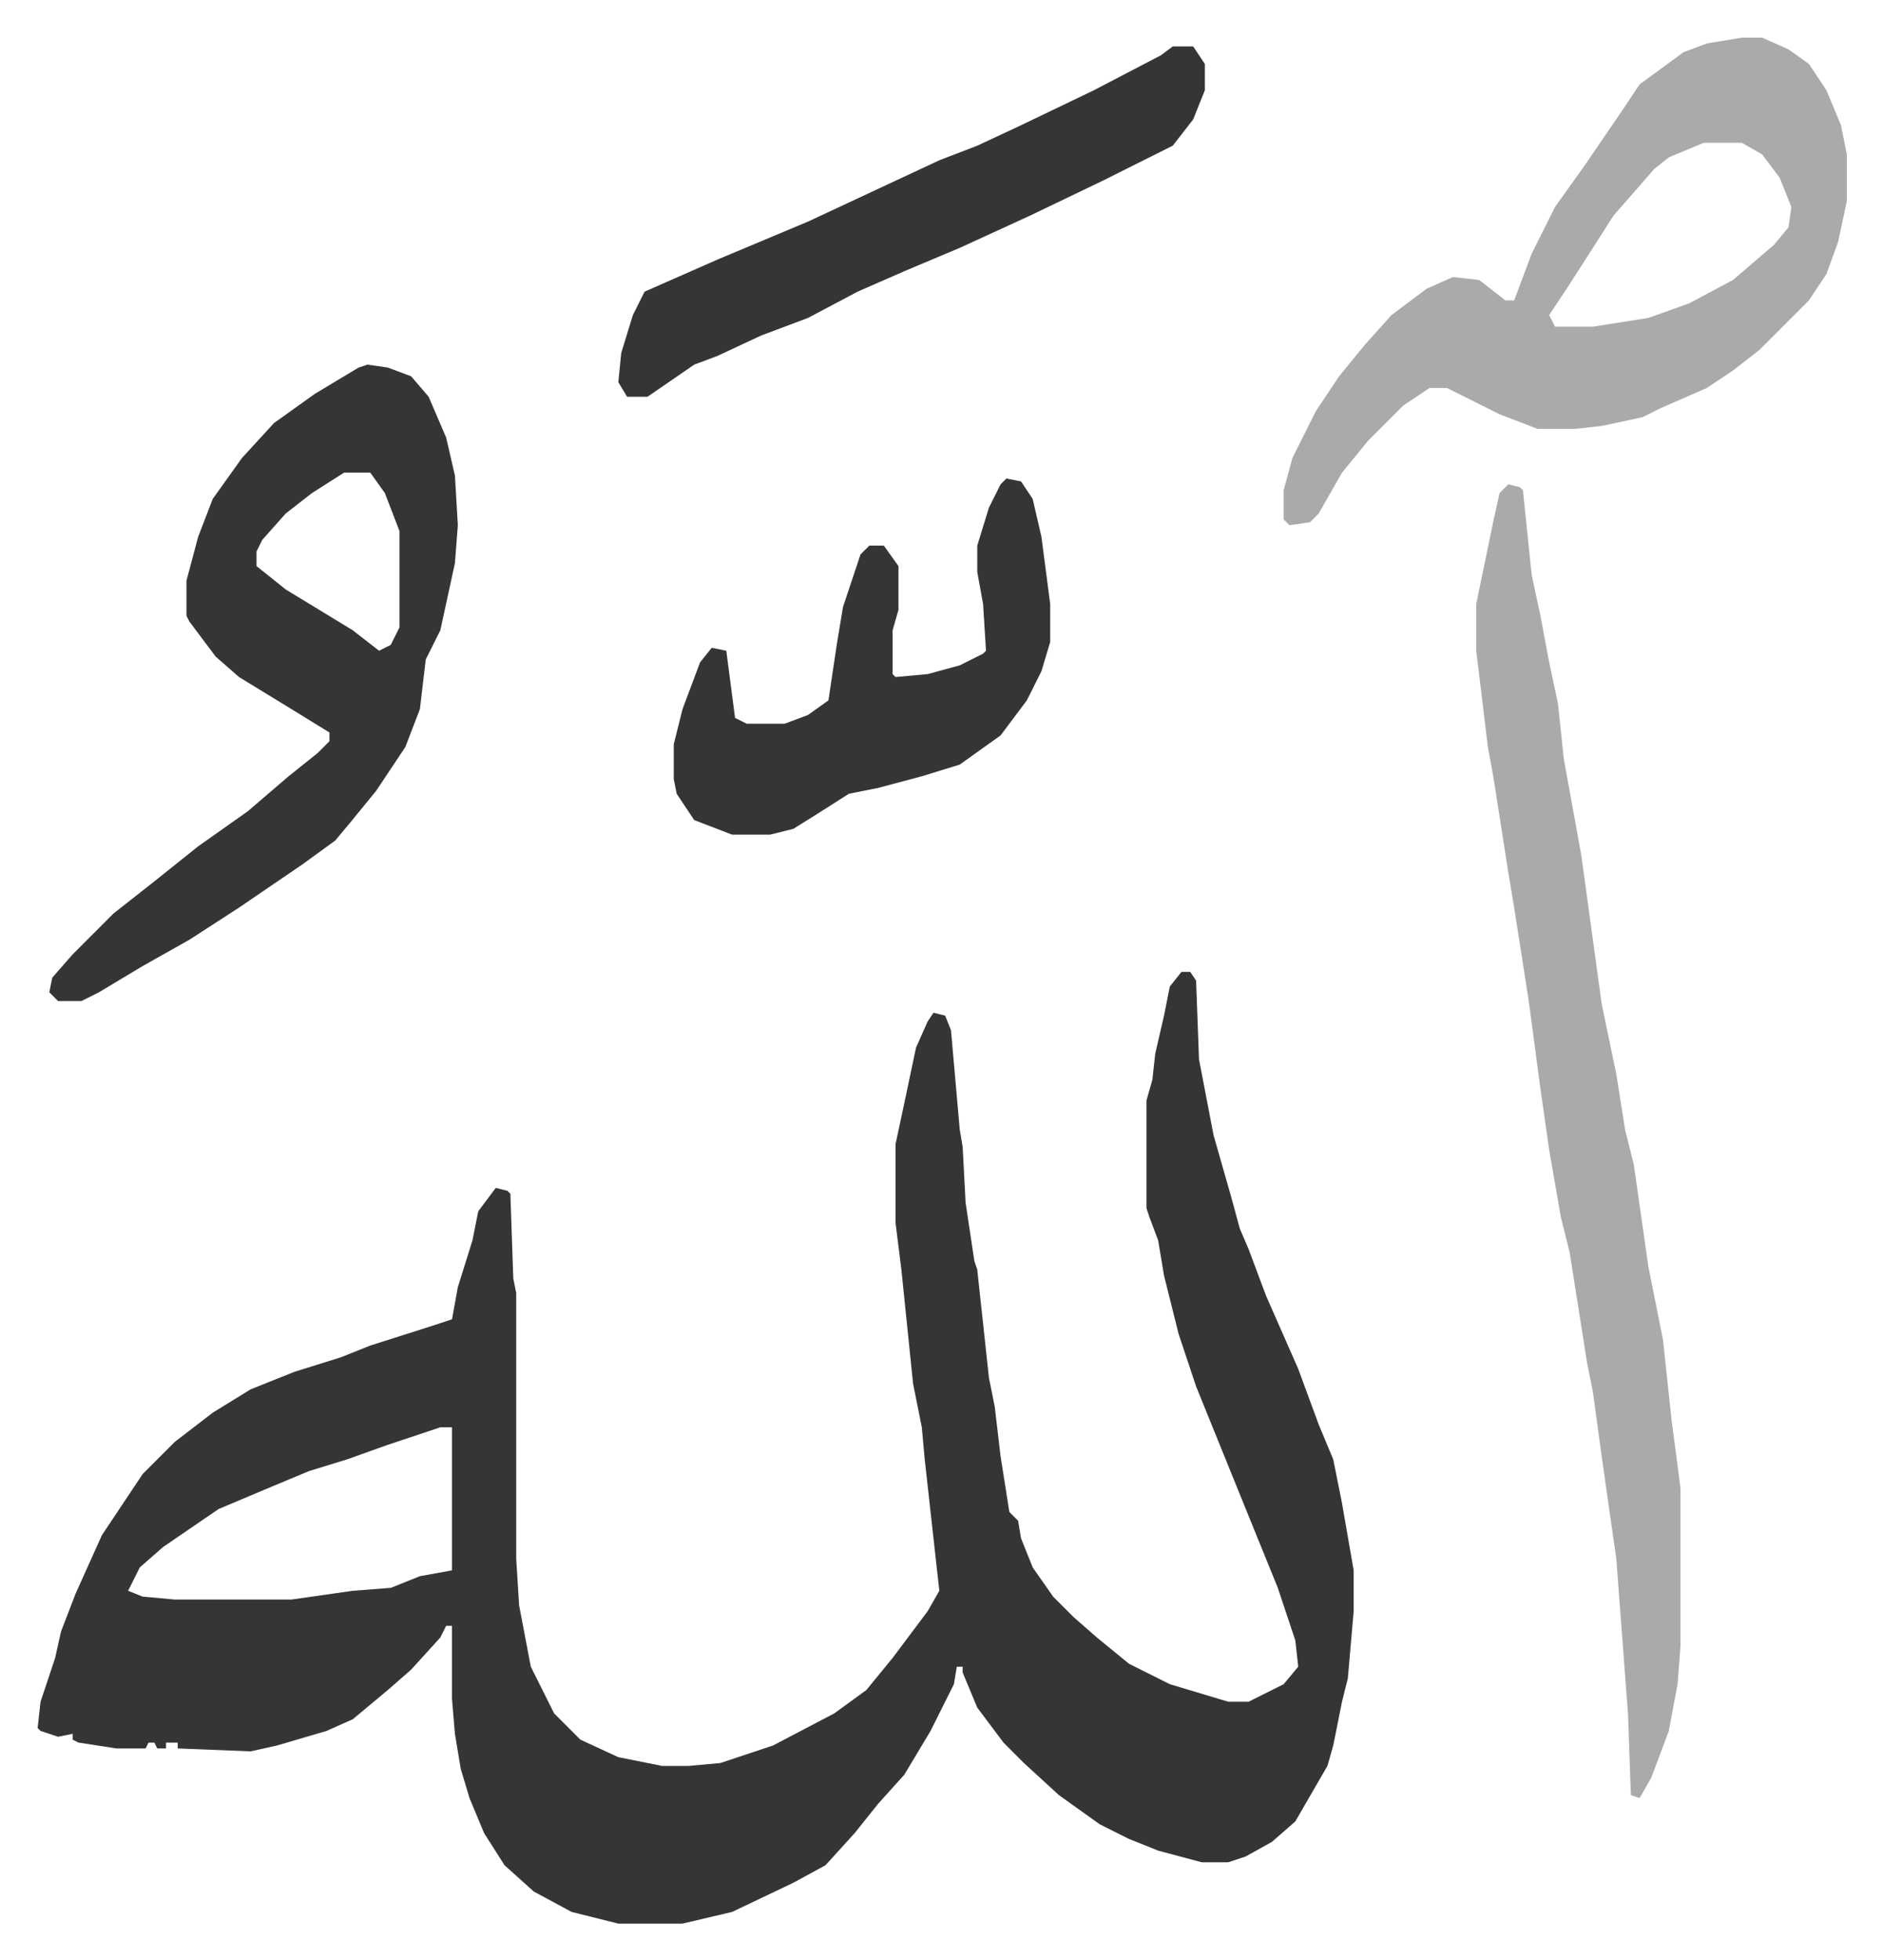
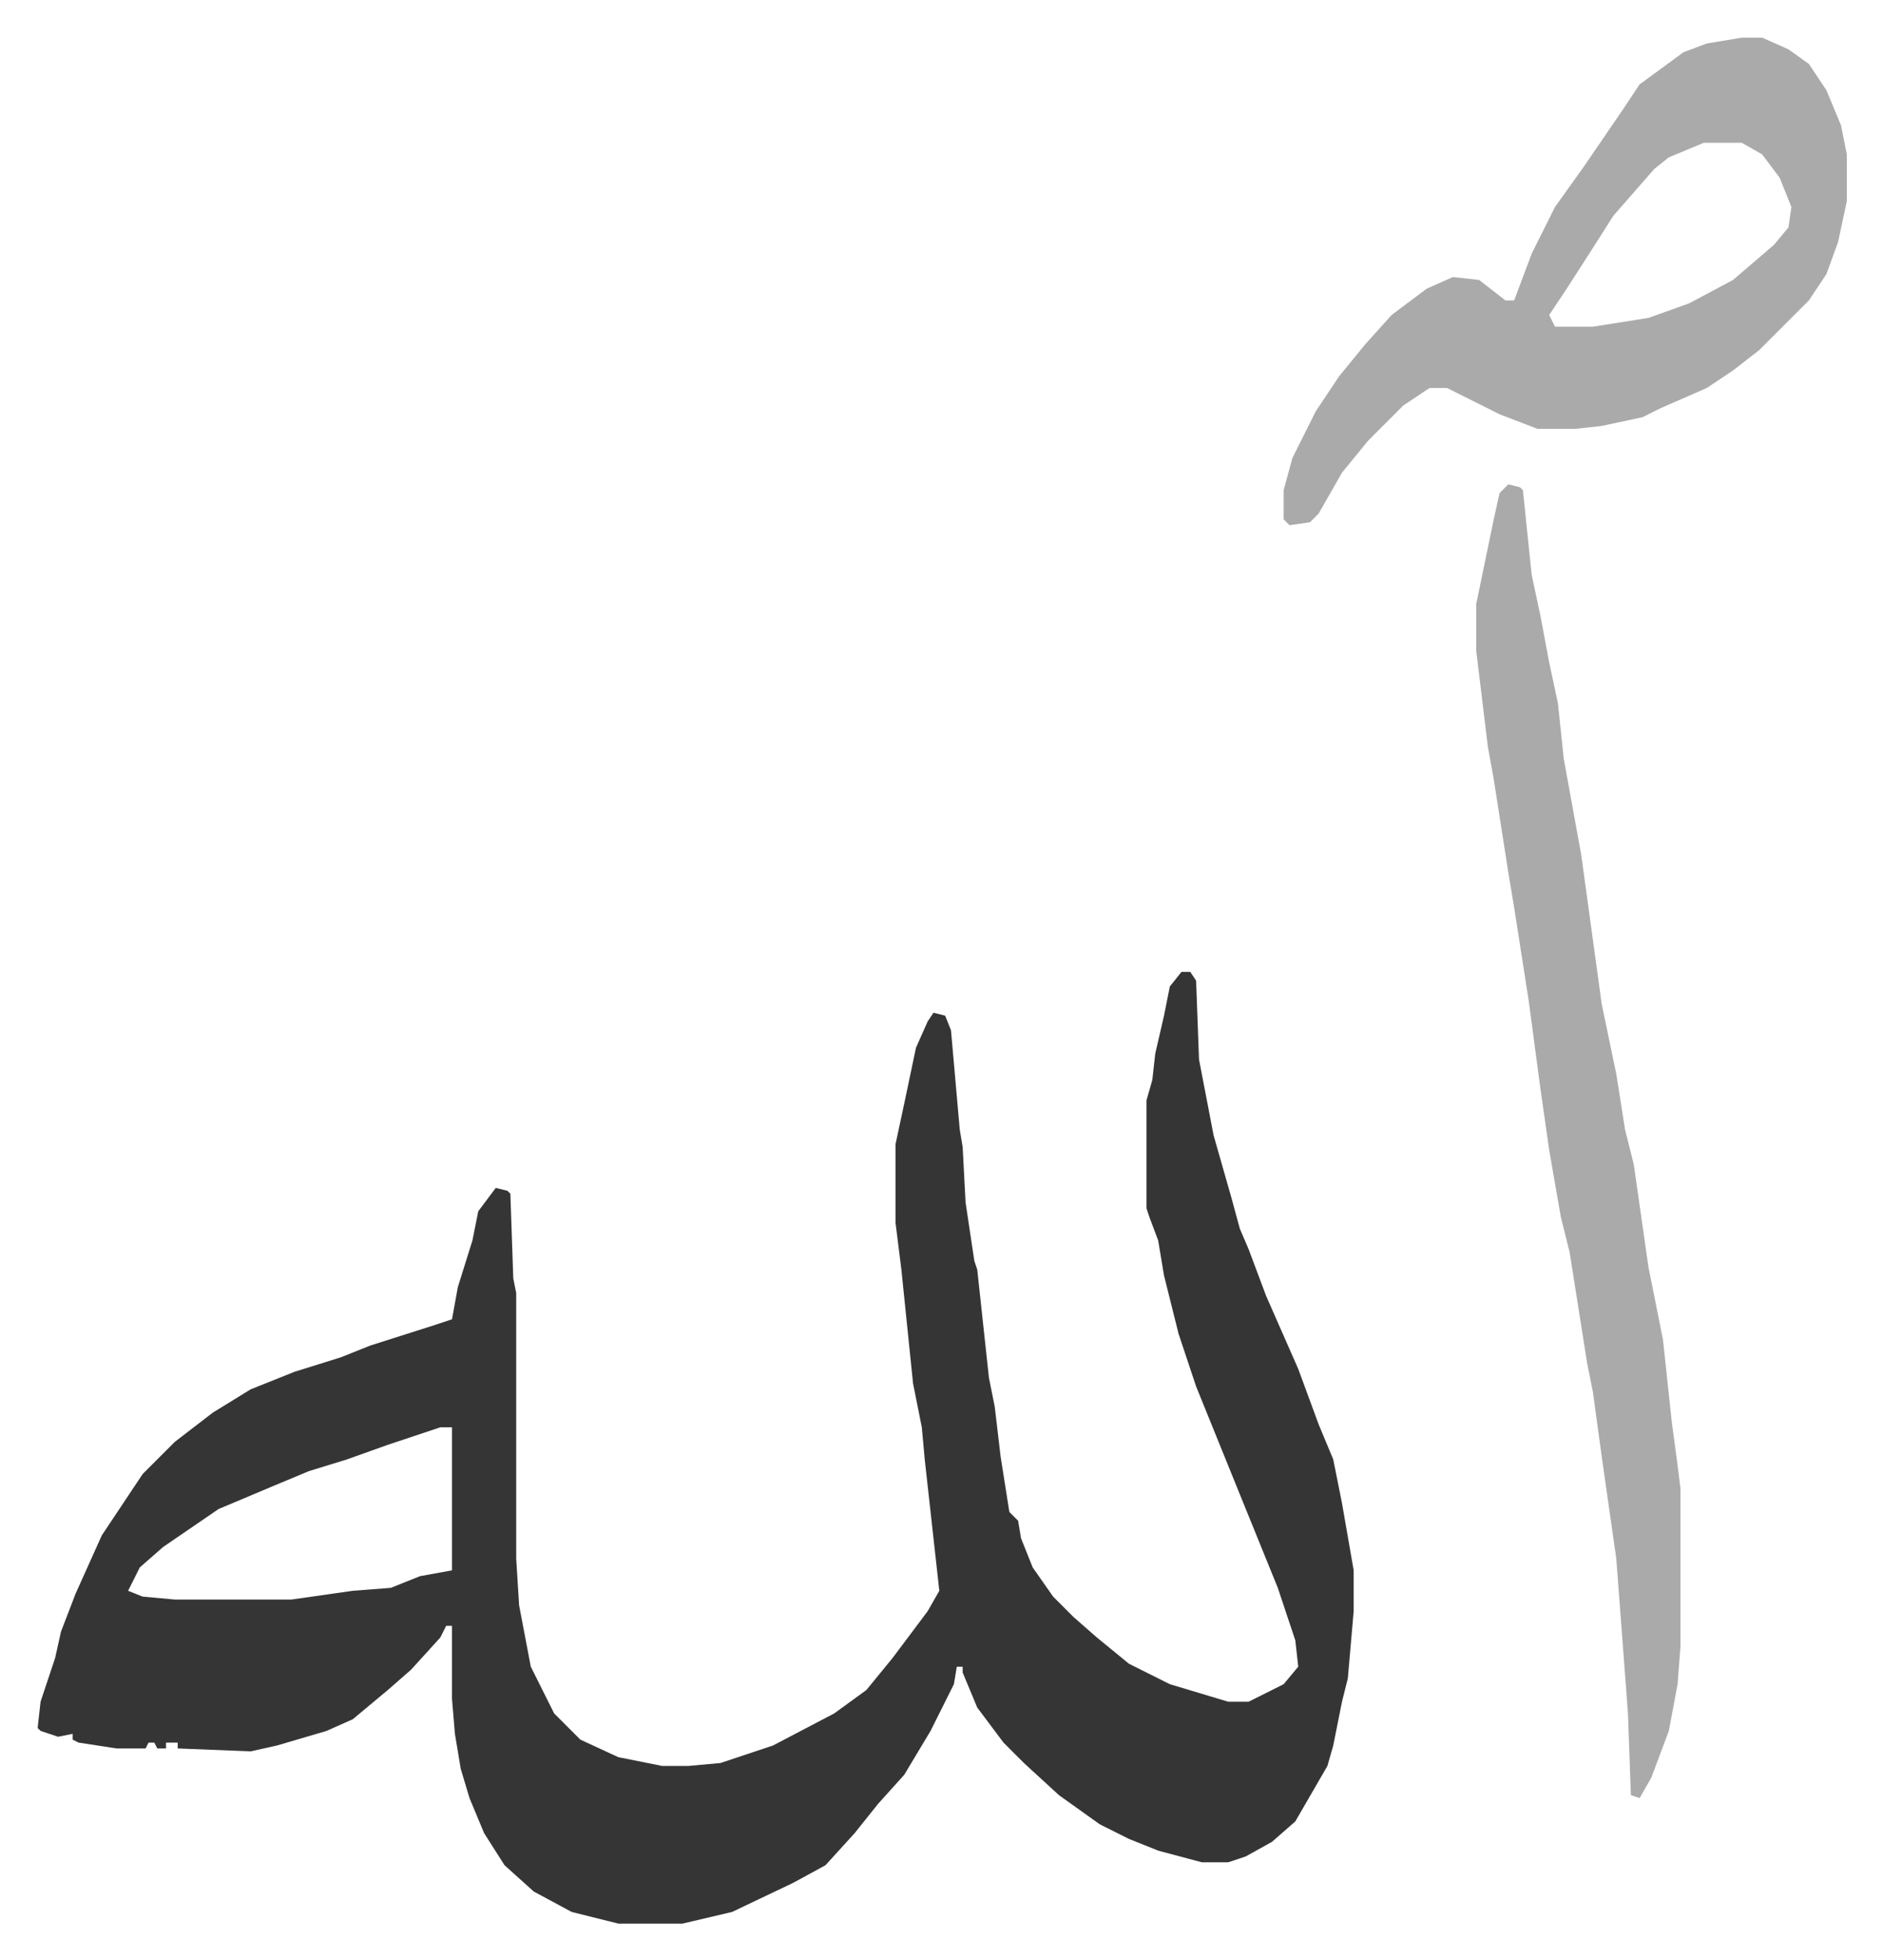
<svg xmlns="http://www.w3.org/2000/svg" viewBox="-12.9 379.1 645.3 671.3">
  <path fill="#353535" id="rule_normal" d="M392 712h3l2 3 1 27 5 26 6 21 3 11 3 7 6 16 11 25 7 19 5 12 3 15 4 23v14l-2 23-2 8-3 15-2 7-11 19-8 7-9 5-6 2h-9l-15-4-10-4-10-5-14-10-12-11-7-7-9-12-5-12v-2h-2l-1 6-8 16-9 15-9 10-8 10-10 11-11 6-21 10-17 4h-22l-16-4-13-7-10-9-7-11-5-12-3-10-2-12-1-12v-25h-2l-2 4-10 11-8 7-12 10-9 4-17 5-9 2-25-1v-2h-4v2h-3l-1-2h-2l-1 2H27l-13-2-2-1v-2l-5 1-6-2-1-1 1-9 3-9 2-6 2-9 5-13 9-20 14-21 11-11 13-10 13-8 15-6 16-5 10-4 22-7 6-2 2-11 5-16 2-10 6-8 4 1 1 1 1 29 1 5v91l1 16 4 21 8 16 9 9 13 6 15 3h9l11-1 18-6 21-11 11-8 9-11 12-16 4-7-2-18-3-27-1-11-3-15-4-39-2-16v-27l3-14 4-19 4-9 2-3 4 1 2 5 3 34 1 6 1 19 3 20 1 3 4 37 2 10 2 17 3 19 3 3 1 6 4 10 7 10 7 7 8 7 11 9 14 7 20 6h7l12-6 5-6-1-9-6-18-13-32-15-37-6-18-5-20-2-12-3-8-1-3v-37l2-7 1-9 3-13 2-10zM138 868l-18 6-14 5-13 4-12 5-19 8-19 13-8 7-4 8 5 2 11 1h40l21-3 13-1 10-4 11-2v-49z" />
  <path fill="#aaa" id="rule_hamzat_wasl" d="M584 392h7l9 4 7 5 6 9 5 12 2 10v16l-3 14-4 11-6 9-5 5-12 12-9 7-9 6-16 7-6 3-14 3-9 1h-13l-13-5-16-8-2-1h-6l-9 6-12 12-9 11-8 14-3 3-7 1-2-2v-10l3-11 8-16 8-12 9-11 9-10 12-9 9-4 9 1 9 7h3l6-16 8-16 10-14 13-19 6-9 15-11 8-3zm-13 36-12 5-5 4-7 8-7 8-7 11-9 14-6 9 2 4h13l19-3 14-5 15-8 14-12 5-6 1-7-4-10-6-8-7-4zm-67 117 4 1 1 1 3 29 3 14 3 16 3 14 2 19 6 33 7 51 5 24 3 19 3 12 5 35 5 25 3 28 2 15 1 8v54l-1 13-3 16-6 16-4 7-3-1-1-28-4-53-5-35-3-22-2-10-6-38-3-12-4-23-3-21-4-30-5-32-2-12-5-32-2-11-4-33v-16l6-29 2-9z" />
-   <path fill="#353535" id="rule_normal" d="m113 504 7 1 8 3 6 7 6 14 3 13 1 17-1 13-5 23-5 10-2 17-5 13-10 15-9 11-5 6-11 8-22 15-17 11-16 9-15 9-6 3H7l-3-3 1-5 7-8 14-14 14-11 15-12 17-12 14-12 10-8 4-4v-3l-13-8-18-11-8-7-9-12-1-2v-12l4-15 5-13 10-14 11-12 14-10 15-9zm-8 37-11 7-9 7-8 9-2 4v5l10 8 23 14 9 7 4-2 3-6v-33l-5-13-5-7zm227 2 5 1 4 6 3 13 3 23v13l-3 10-5 10-9 12-14 10-13 4-15 4-10 2-11 7-8 5-8 2h-13l-13-5-6-9-1-5v-12l3-12 6-16 4-5 5 1 3 23 4 2h13l8-3 7-5 3-20 2-12 6-18 3-3h5l5 7v15l-2 7v15l1 1 11-1 11-3 8-4 1-1-1-16-2-11v-9l4-13 4-8zm57-148h7l4 6v9l-4 10-7 9-8 4-16 8-25 12-24 11-19 8-16 7-17 9-16 6-15 7-8 3-16 11h-7l-3-5 1-10 4-13 4-8 25-11 31-13 15-7 30-14 13-5 15-7 25-12 23-12z" />
</svg>